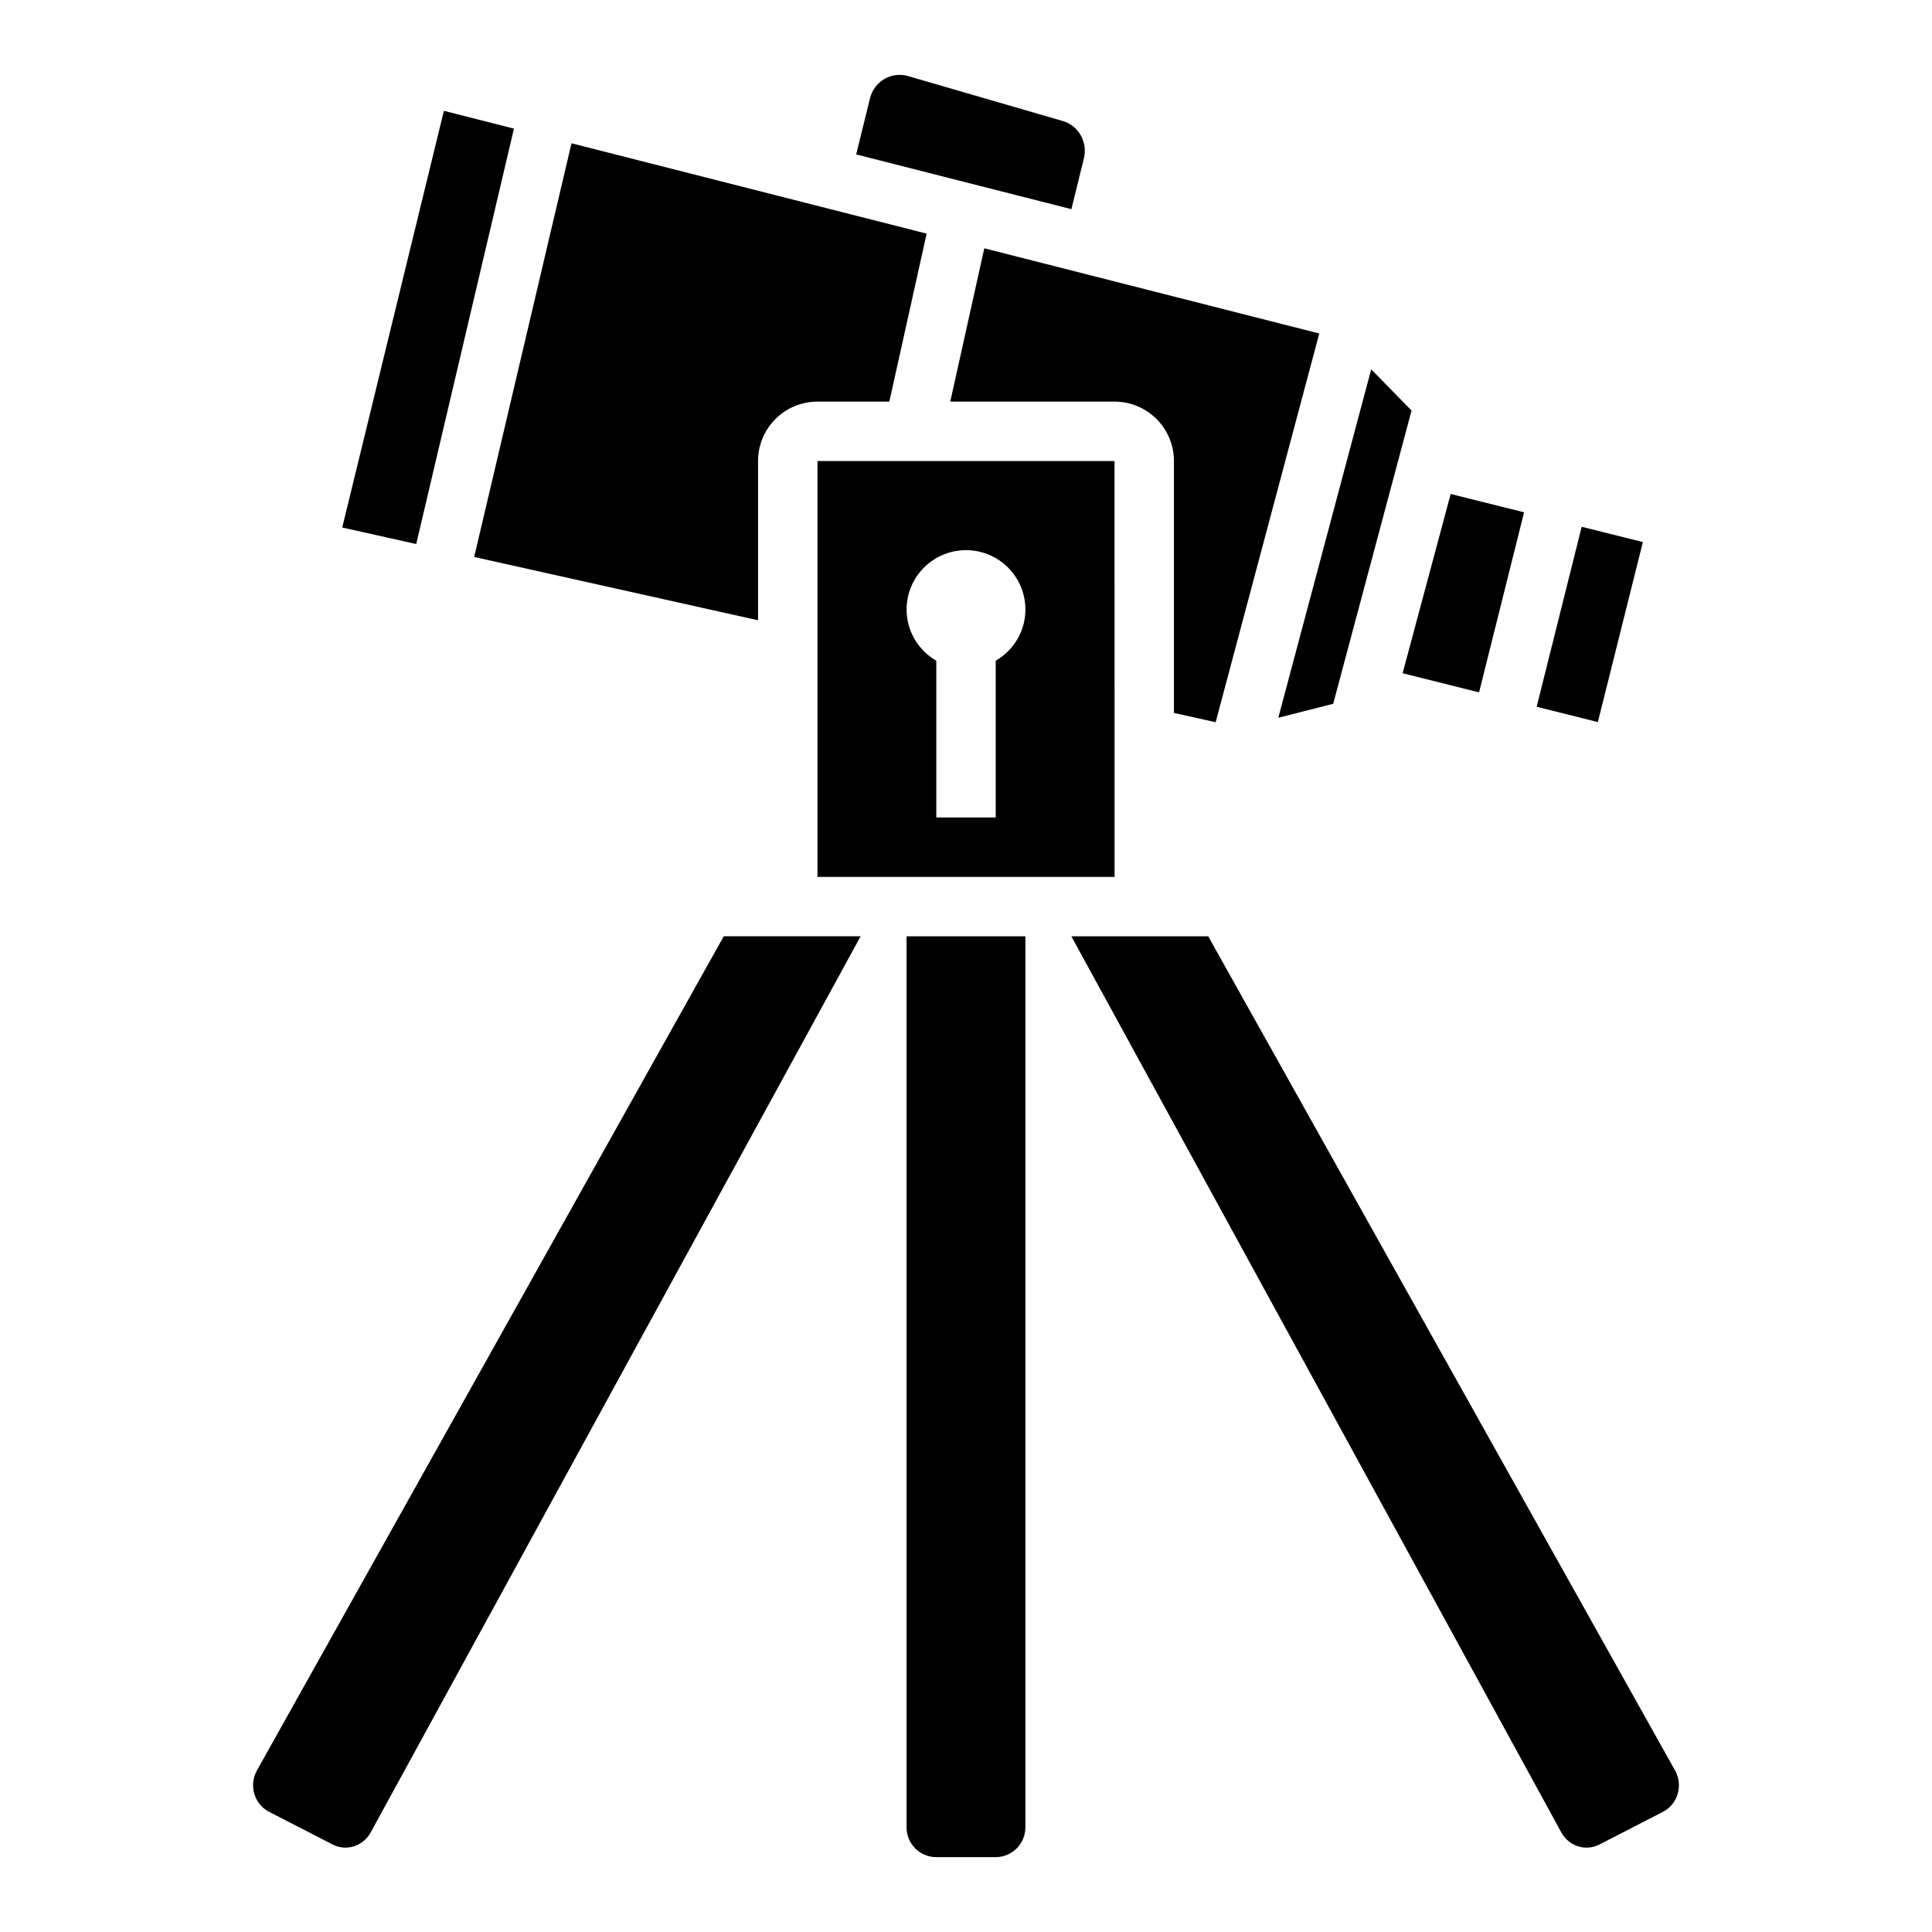
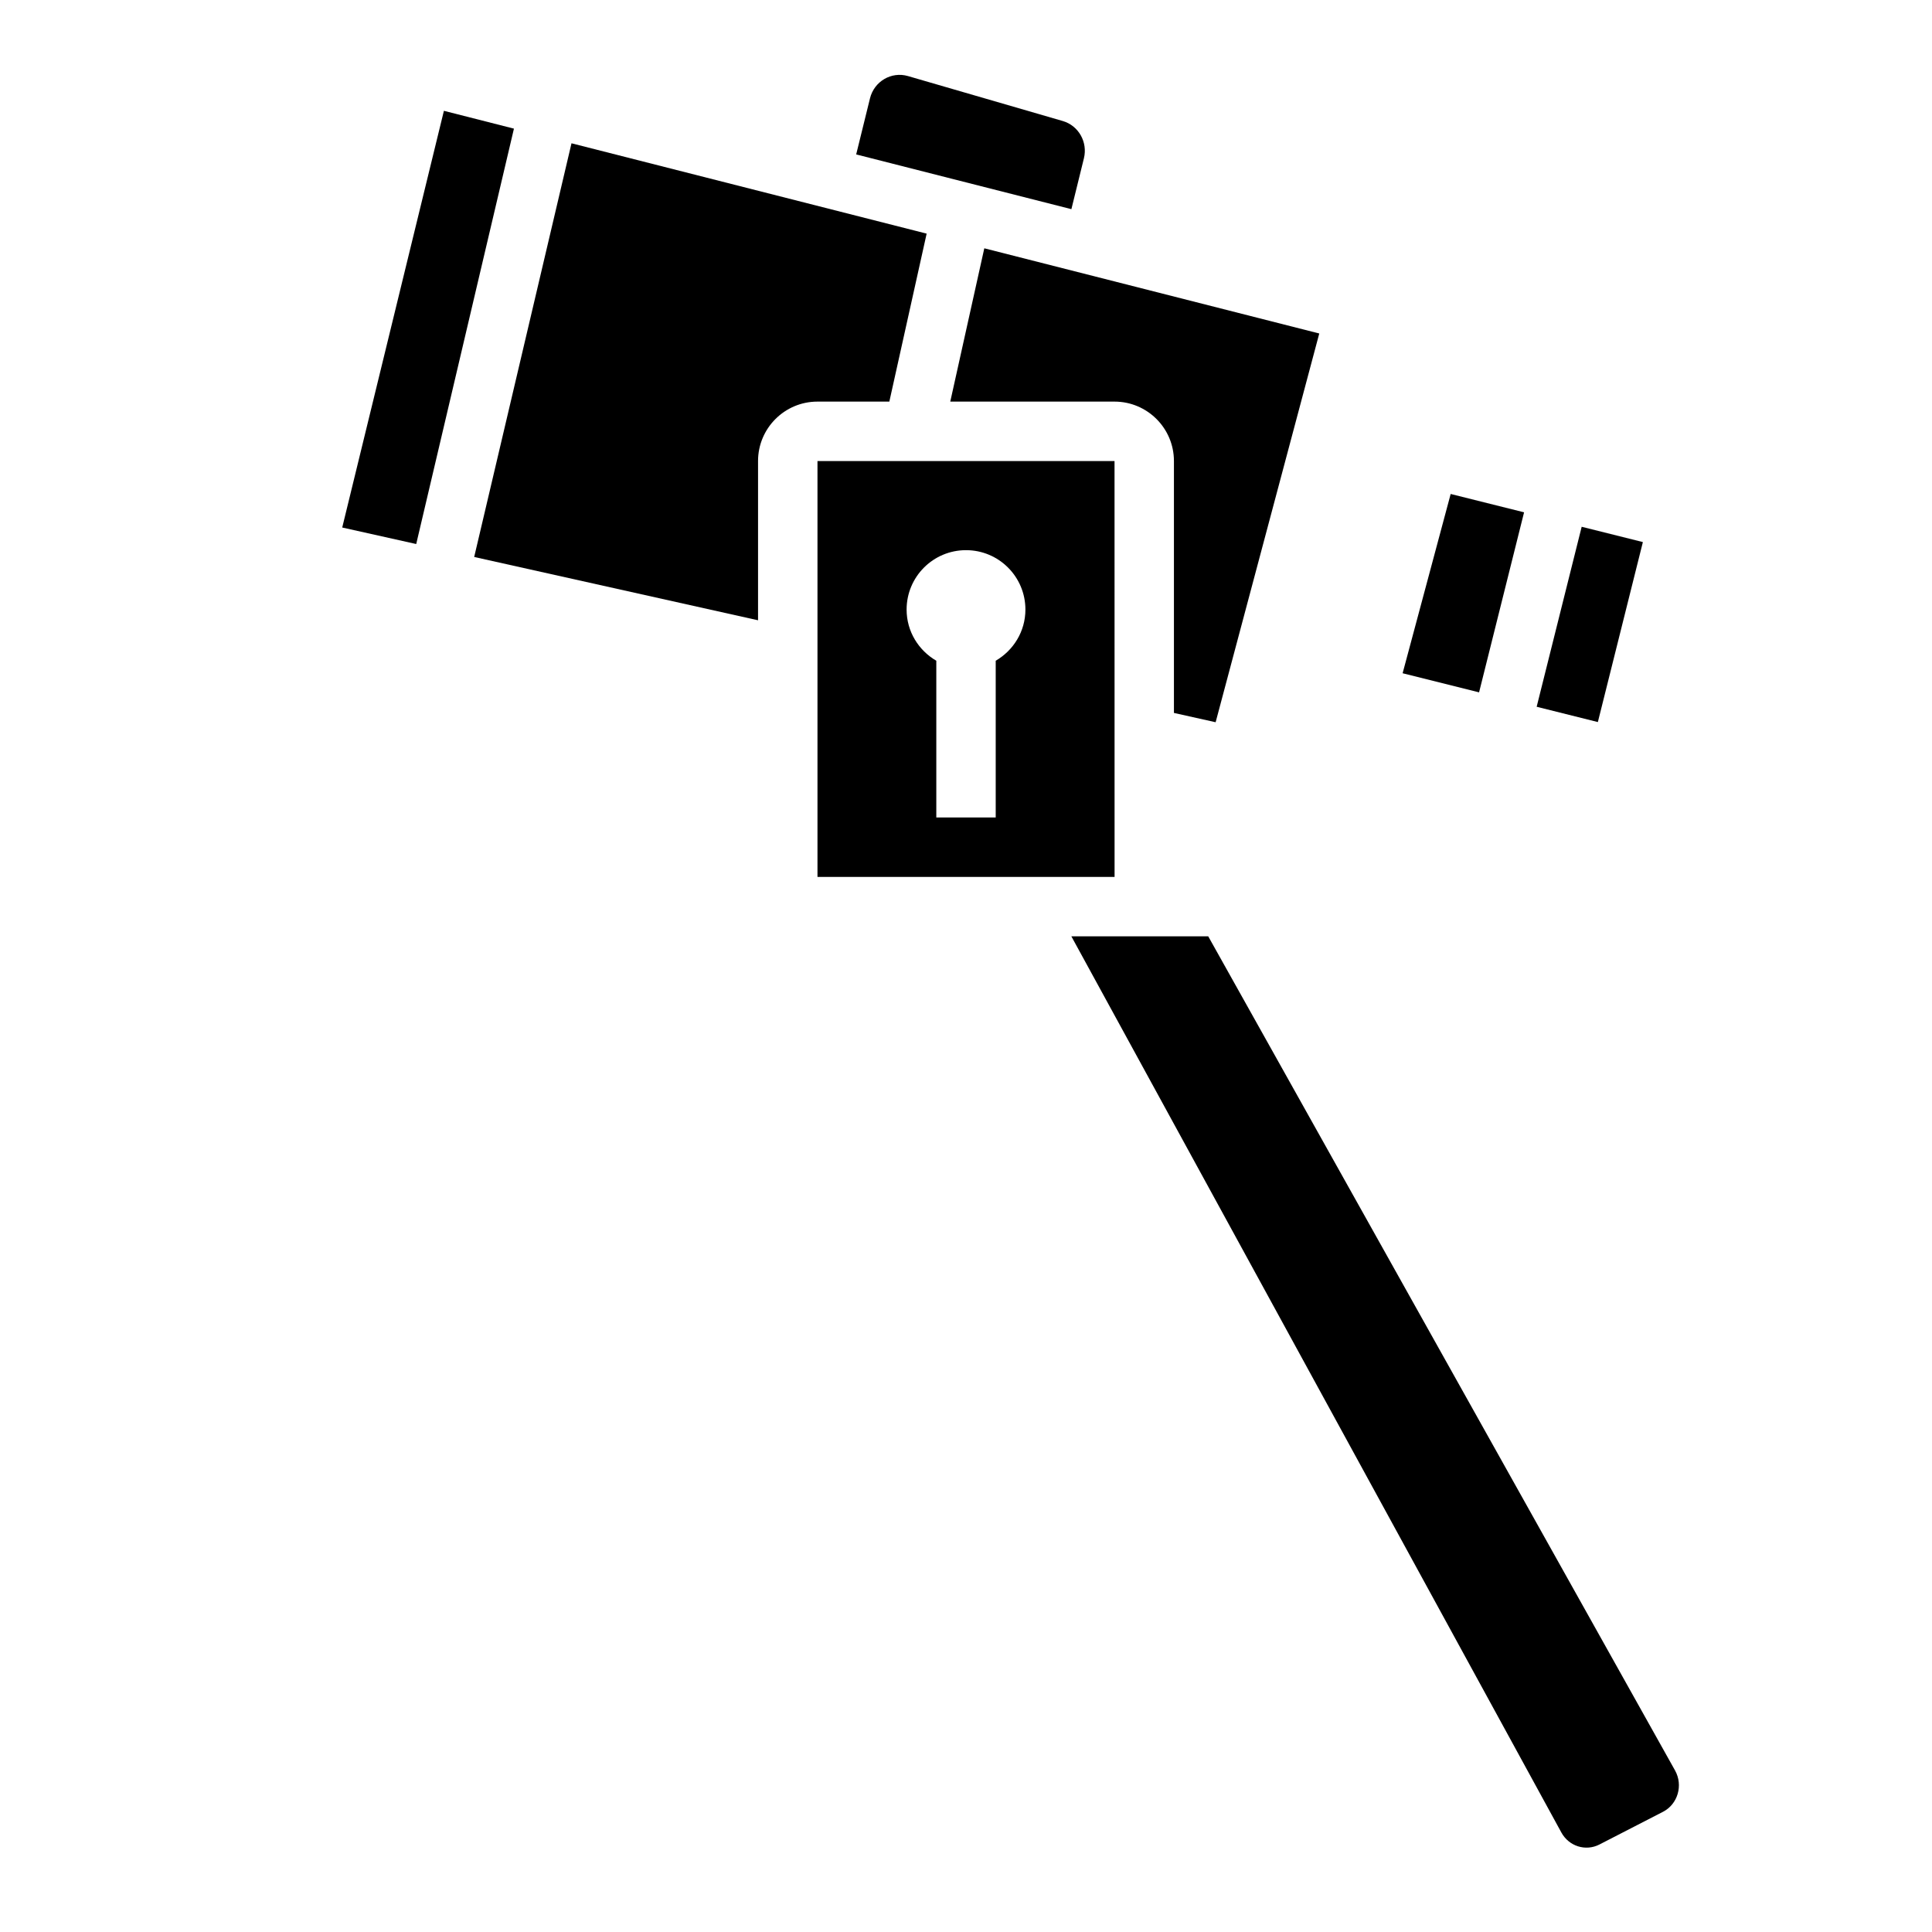
<svg xmlns="http://www.w3.org/2000/svg" fill="#000000" width="800px" height="800px" version="1.1" viewBox="144 144 512 512">
  <g>
-     <path d="m384.25 628.29c0 4.344 3.527 7.871 7.871 7.871h15.742c4.344 0 7.871-3.527 7.871-7.871l0.004-236.16h-31.488z" />
-     <path d="m212.09 613.18c-2.195 3.93-0.73 8.941 3.211 10.965l16.832 8.66c3.652 1.883 8.094 0.48 10.094-3.18l129.85-237.5h-36.273z" />
    <path d="m587.9 613.18-123.71-221.05h-36.273l129.86 237.5c2 3.66 6.438 5.062 10.094 3.18l16.832-8.66c3.934-2.019 5.398-7.035 3.199-10.965z" />
    <path d="m427.93 199.43 3.32-13.484c1.055-4.297-1.426-8.668-5.621-9.879l-41.012-11.91c-4.394-1.273-8.949 1.402-10.059 5.902l-3.66 14.863 25.559 6.504z" />
    <path d="m280.2 178.09-18.562-4.723-26.945 110.43 19.609 4.375z" />
    <path d="m395.83 250.43h43.531c8.684 0 15.742 7.062 15.742 15.742v66.762l11.051 2.465 27.465-103.02-88.77-22.578z" />
    <path d="m344.89 308.38v-42.207c0-8.684 7.062-15.742 15.742-15.742h19.051l9.887-44.516-94.117-23.941-25.789 109.63z" />
    <path d="m360.64 266.18v110.21h78.734l-0.012-110.21zm47.234 52.922v41.539h-15.742v-41.539c-4.684-2.723-7.871-7.746-7.871-13.562 0-8.699 7.047-15.742 15.742-15.742 8.699 0 15.742 7.047 15.742 15.742 0 5.809-3.188 10.832-7.871 13.562z" />
    <path d="m535.97 327.48 11.926-47.711-19.453-4.859-12.734 47.508z" />
    <path d="m551.23 331.3 11.93-47.699 16.219 4.055-11.93 47.699z" />
-     <path d="m497.31 330.51 20.766-77.711-10.691-10.926-24.621 92.336z" />
  </g>
</svg>